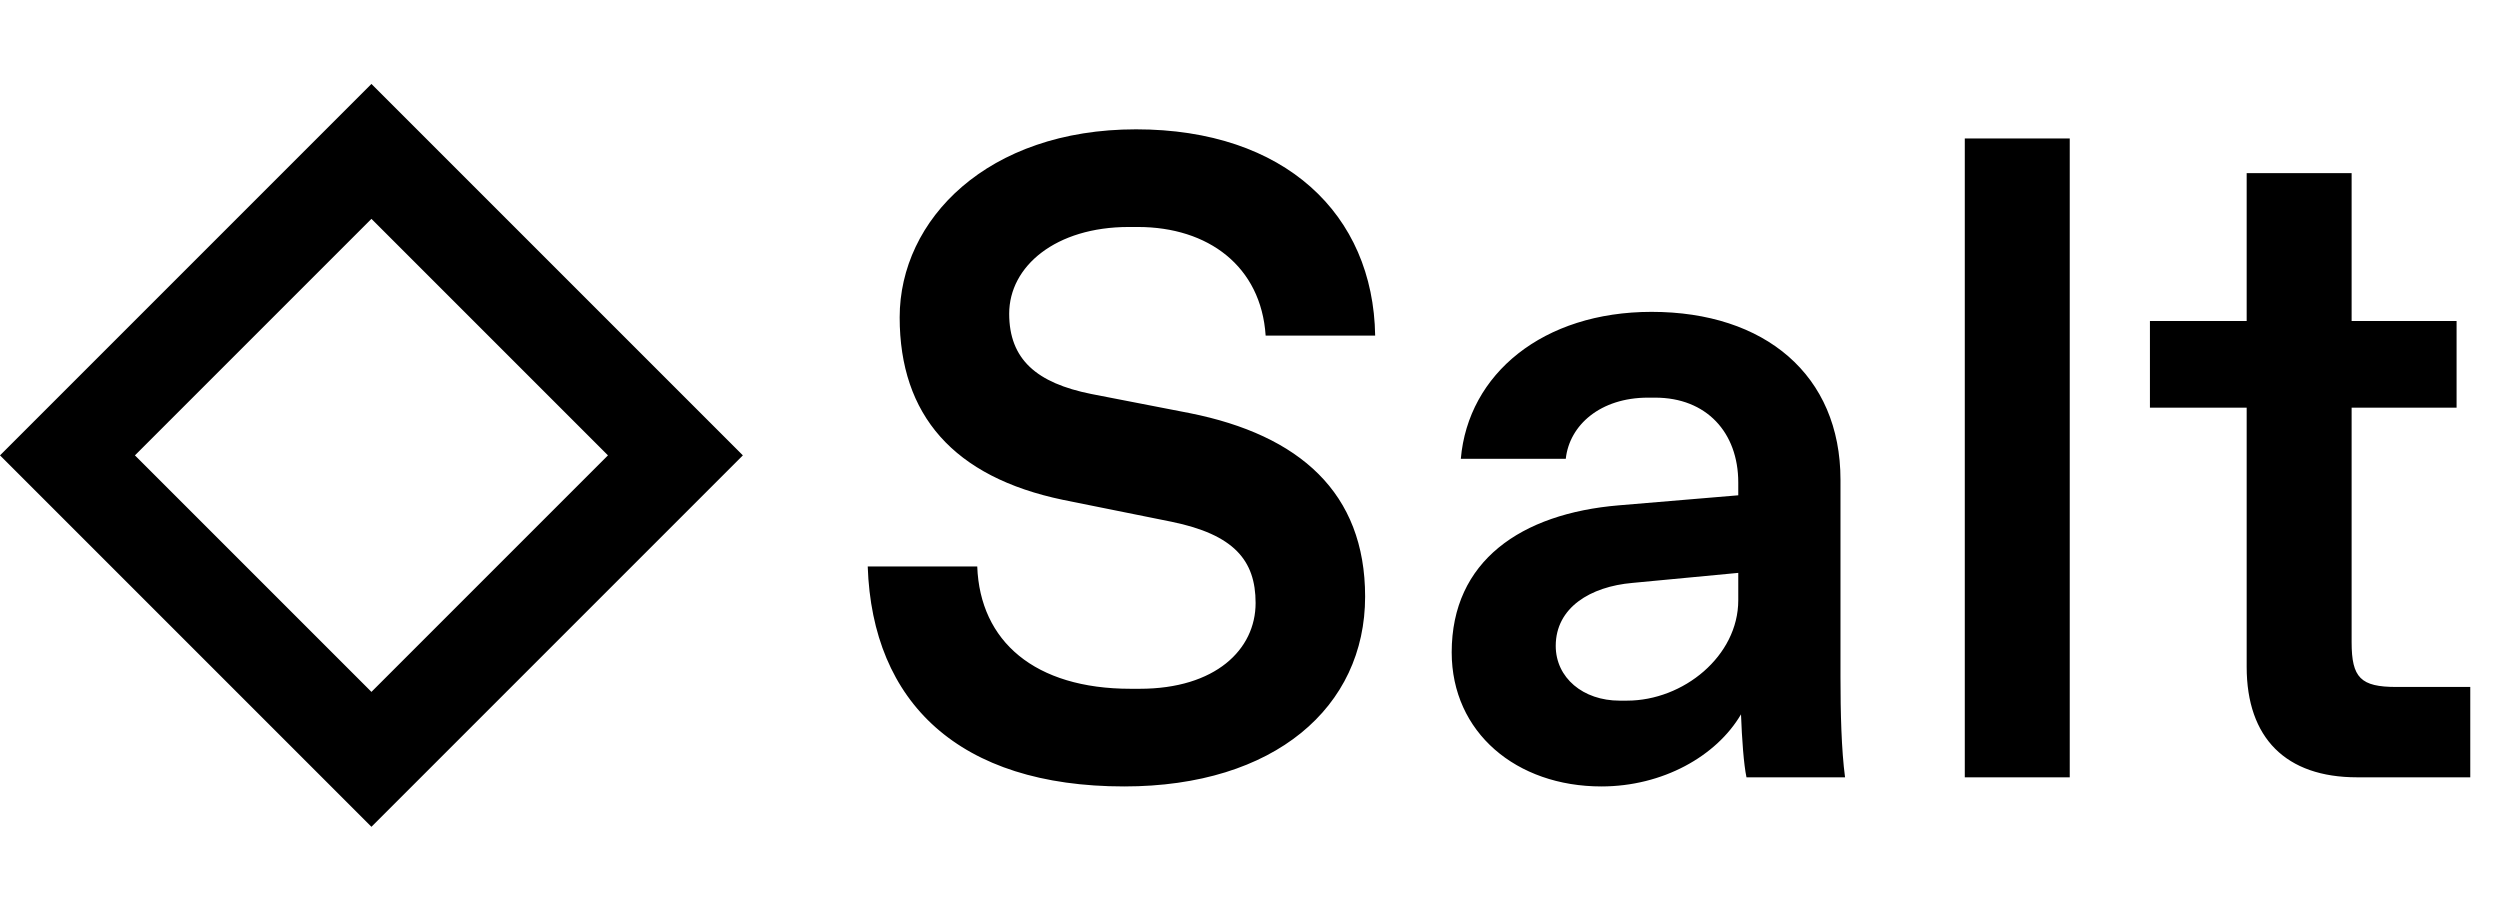
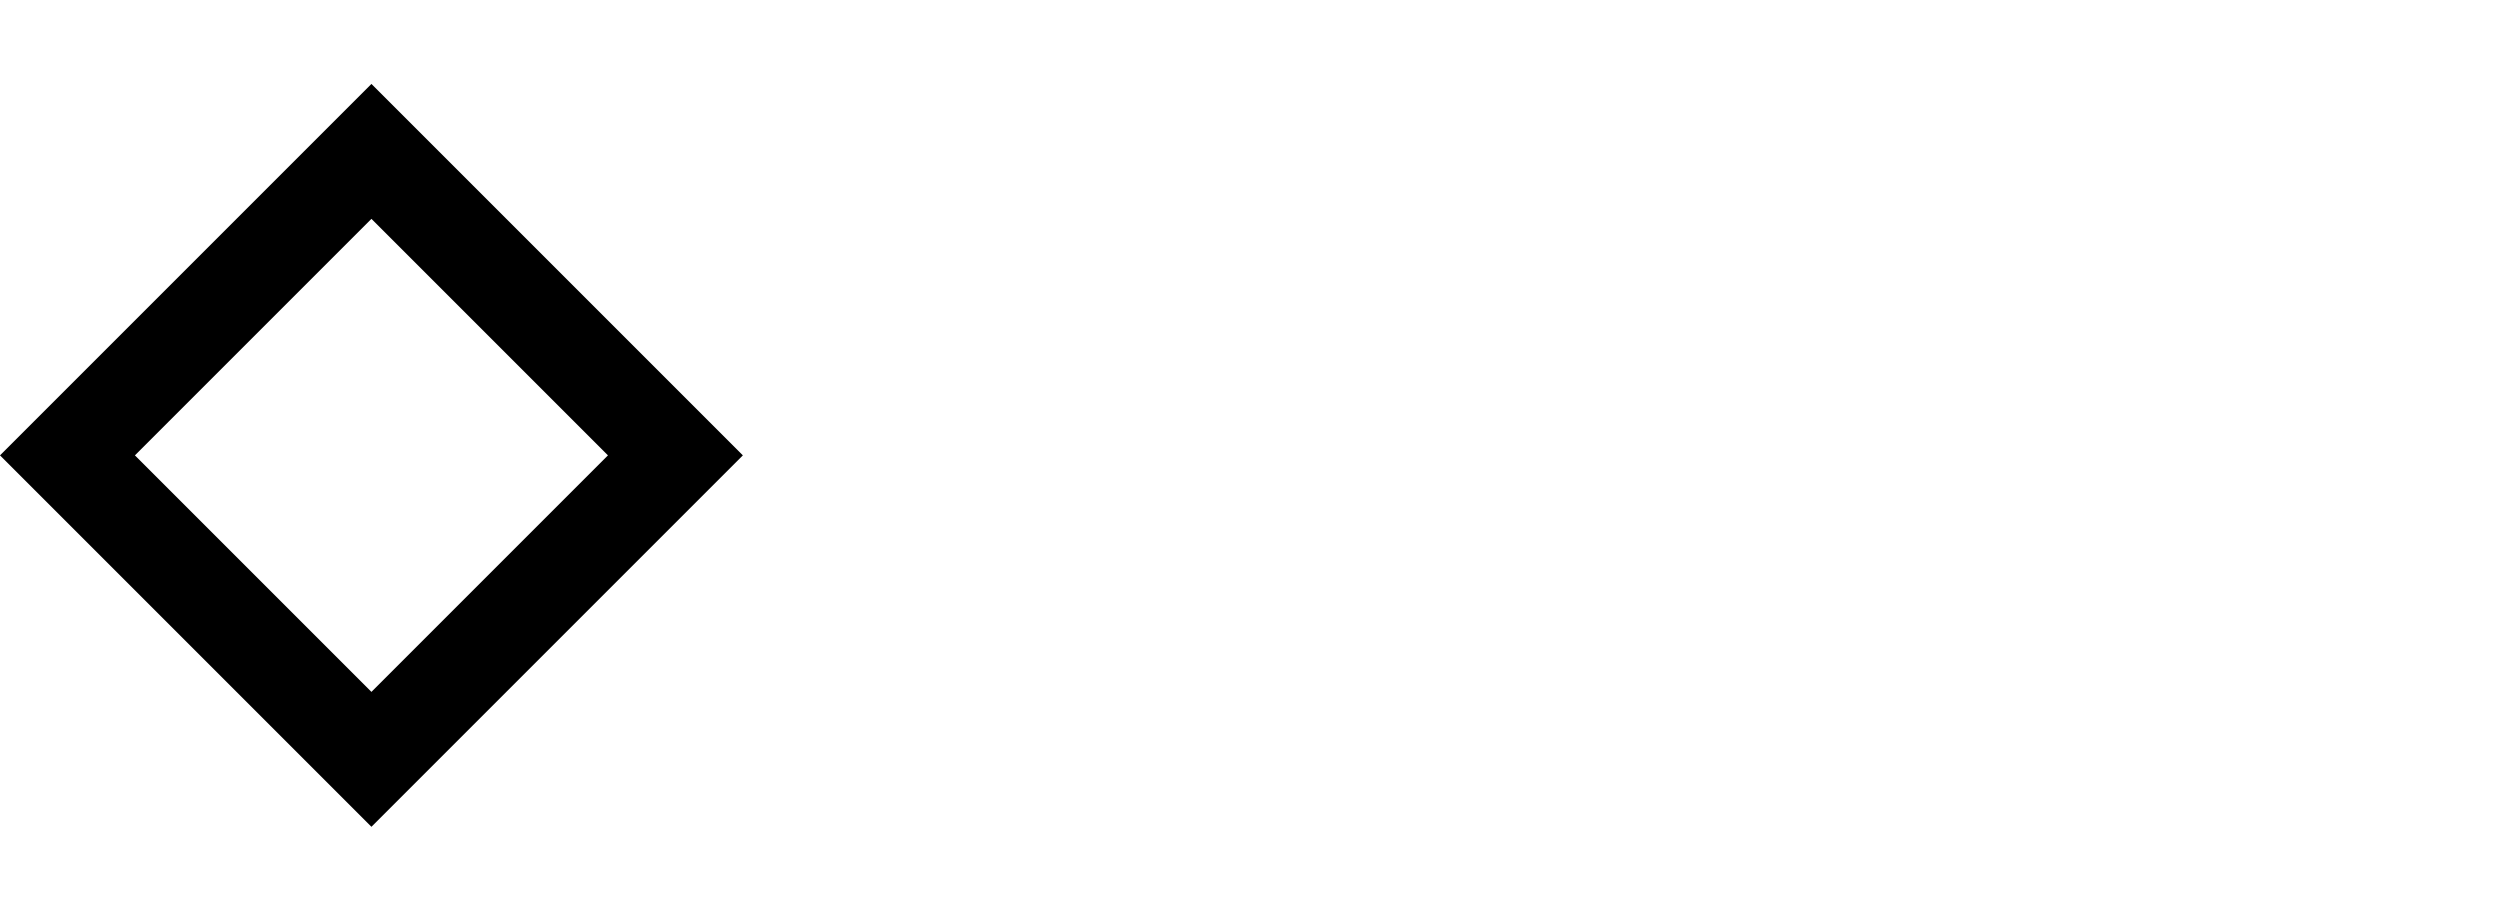
<svg xmlns="http://www.w3.org/2000/svg" width="476" height="174" viewBox="0 0 476 174" fill="none">
-   <path d="M214.044 149.738C182.592 149.738 166.084 133.751 165.215 107.859H186.068C186.589 122.108 197.015 131.144 215.261 131.144H216.998C231.421 131.144 239.067 123.672 239.067 114.81C239.067 106.643 234.897 101.778 223.08 99.345L202.402 95.174C181.55 90.83 171.297 79.014 171.297 60.421C171.297 41.827 187.979 24.624 216.303 24.624C244.628 24.624 261.483 40.785 261.831 63.896H240.978C240.11 50.69 230.031 43.218 216.651 43.218H214.913C201.012 43.218 192.149 50.69 192.149 59.726C192.149 68.414 197.363 72.932 207.789 75.017L226.556 78.666C247.408 82.837 259.919 93.784 259.919 113.594C259.919 134.62 242.716 149.738 214.044 149.738ZM304.901 149.738C288.74 149.738 276.403 139.485 276.403 124.194C276.403 106.817 289.609 97.781 308.202 96.217L330.966 94.305V91.873C330.966 82.316 324.884 75.712 315.153 75.712H313.763C304.727 75.712 298.819 80.925 298.124 87.355H278.14C279.531 71.194 293.78 59.378 314.458 59.378C336.005 59.378 350.428 71.368 350.428 91.351V128.885C350.428 135.662 350.602 142.787 351.297 148H332.53C332.009 145.567 331.661 140.702 331.487 136.01C326.796 144.003 316.543 149.738 304.901 149.738ZM296.212 122.977C296.212 129.059 301.425 133.403 308.376 133.403H309.766C320.54 133.403 330.966 124.889 330.966 114.289V109.076L310.809 110.987C302.816 111.682 296.212 115.679 296.212 122.977ZM374.096 148V26.362H394.079V148H374.096ZM448.792 148C435.238 148 427.766 140.528 427.766 126.974V77.624H409.347V61.116H427.766V32.965H447.749V61.116H467.733V77.624H447.749V122.282C447.749 129.059 449.487 130.797 456.264 130.797H470.339V148H448.792Z" fill="black" />
  <rect x="70.72" y="28.825" width="81.851" height="81.851" transform="rotate(45 70.72 28.825)" stroke="black" stroke-width="18.162" />
</svg>